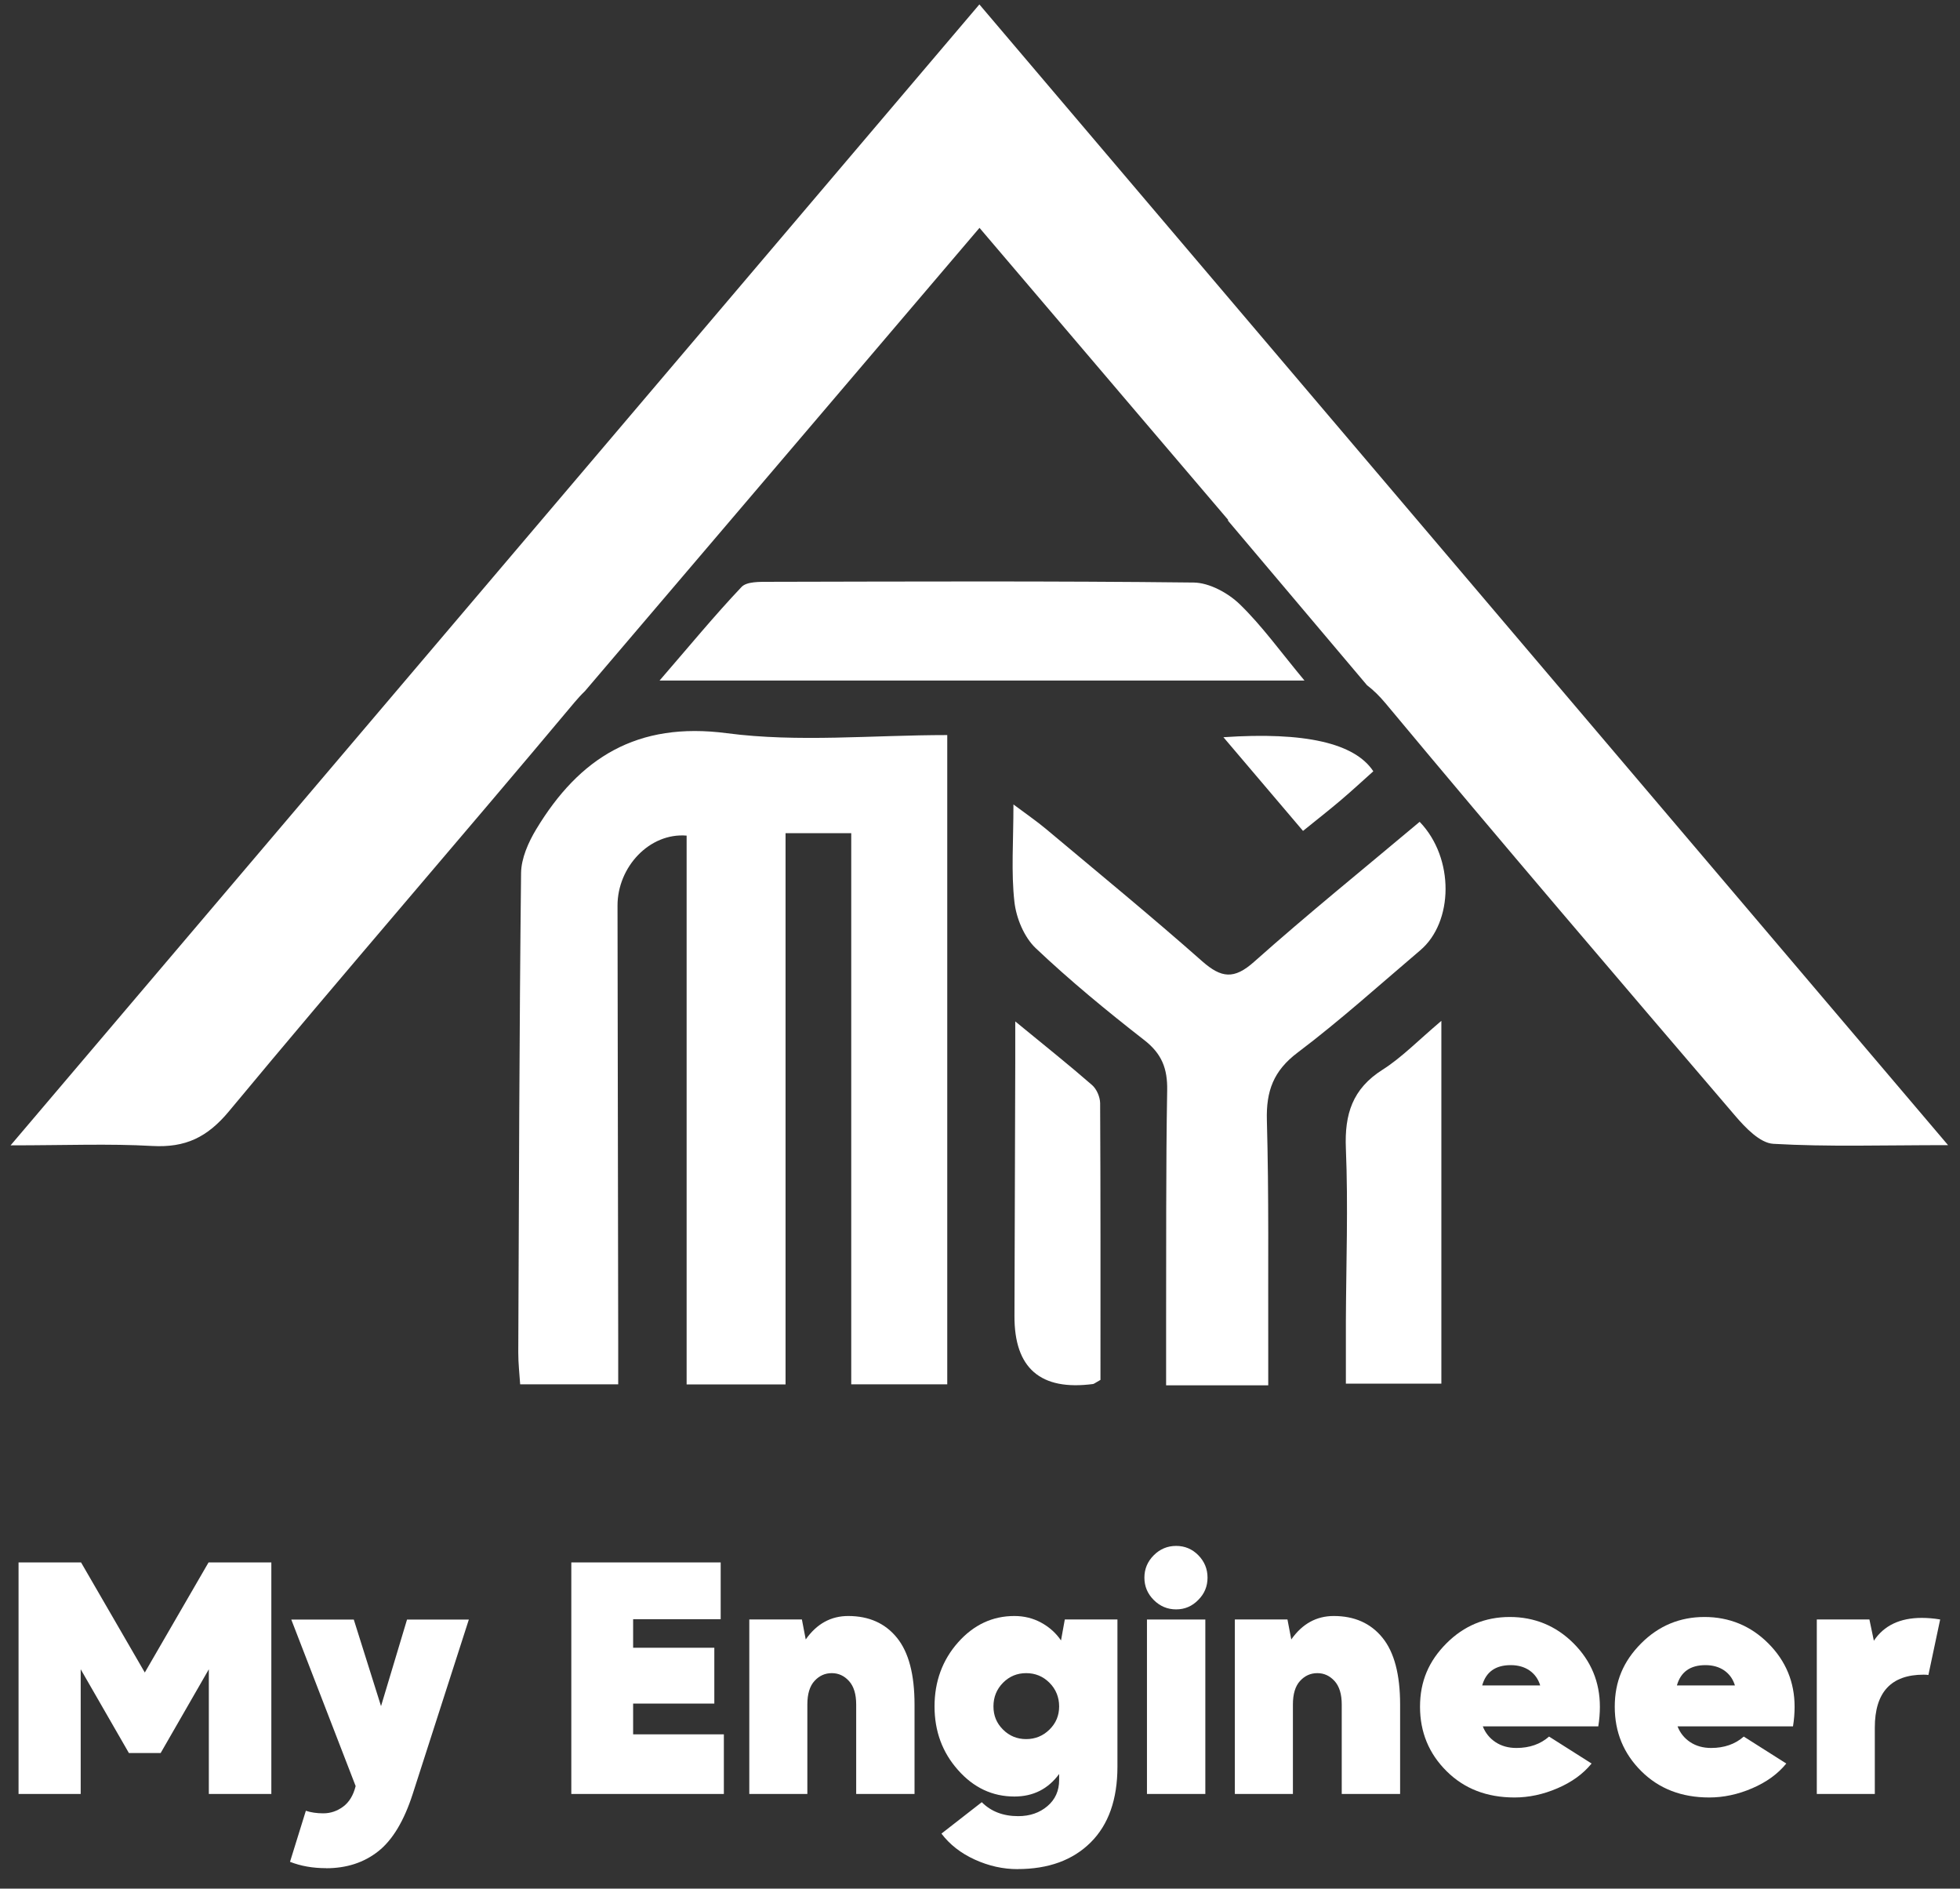
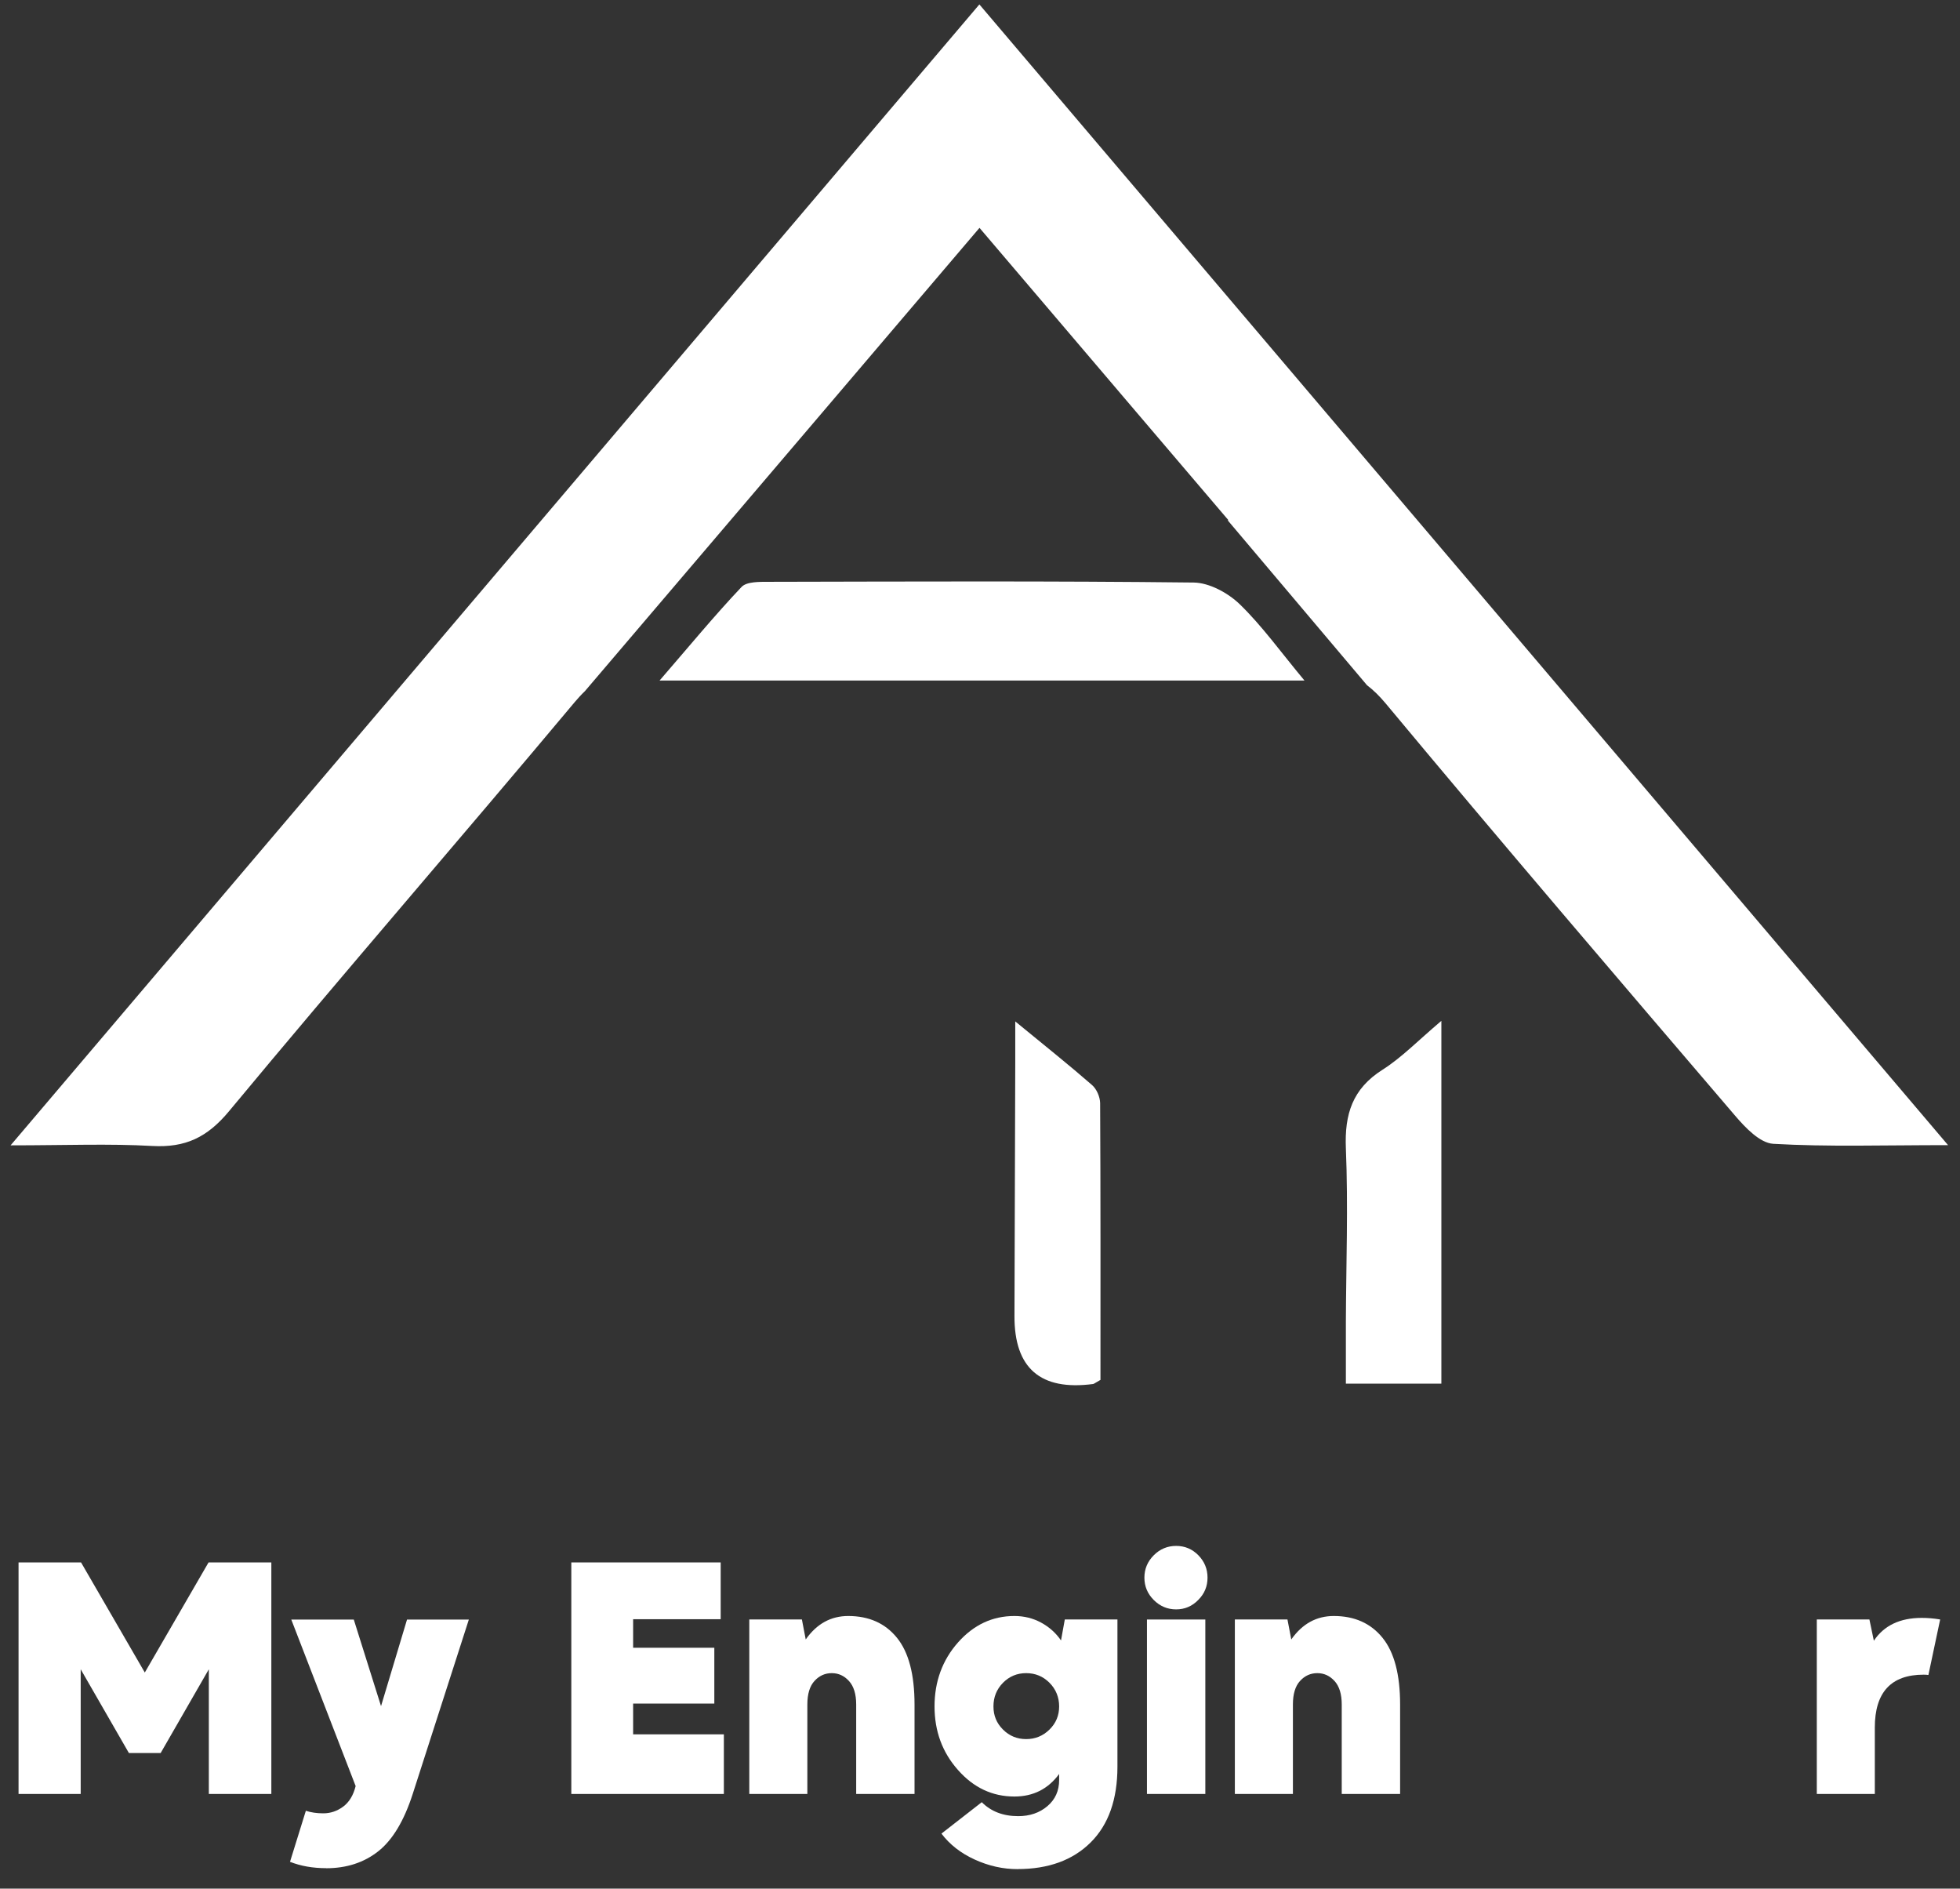
<svg xmlns="http://www.w3.org/2000/svg" width="82" height="79" viewBox="0 0 82 79" fill="none">
  <rect x="0" y="0" width="82" height="79" fill="#333333" stroke="none" />
  <path d="M3.376 75.04H0.776V65.355H3.391L6.058 69.96L8.725 65.355H11.352V75.04H8.737V69.824L6.721 73.328H5.393L3.376 69.824V75.04Z" fill="white" />
  <path d="M13.646 78.144C13.088 78.144 12.585 78.056 12.133 77.878L12.796 75.743C13.008 75.814 13.252 75.85 13.525 75.85C13.827 75.85 14.102 75.757 14.354 75.572C14.606 75.387 14.782 75.099 14.879 74.71L12.186 67.744H14.801L15.941 71.366L17.029 67.744H19.615L17.266 75.042C16.903 76.166 16.423 76.964 15.827 77.436C15.23 77.909 14.501 78.147 13.644 78.147L13.646 78.144Z" fill="white" />
  <path d="M30.284 75.04H23.902V65.355H30.151V67.73H26.488V68.924H29.885V71.259H26.488V72.546H30.284V75.04Z" fill="white" />
  <path d="M33.775 75.04H31.348V67.741H33.549L33.709 68.577C34.169 67.922 34.761 67.596 35.487 67.596C36.354 67.596 37.034 67.9 37.525 68.506C38.017 69.112 38.261 70.043 38.261 71.299V75.04H35.82V71.299C35.82 70.864 35.72 70.539 35.521 70.318C35.321 70.097 35.081 69.986 34.799 69.986C34.516 69.986 34.274 70.095 34.077 70.311C33.877 70.527 33.777 70.857 33.777 71.299V75.04H33.775Z" fill="white" />
  <path d="M42.572 78.184C41.962 78.184 41.366 78.051 40.782 77.785C40.197 77.519 39.734 77.156 39.387 76.698L41.074 75.384C41.463 75.774 41.971 75.968 42.599 75.968C43.085 75.968 43.492 75.828 43.819 75.55C44.147 75.272 44.311 74.907 44.311 74.455V74.204C43.85 74.831 43.228 75.147 42.439 75.147C41.52 75.147 40.732 74.778 40.079 74.037C39.423 73.299 39.098 72.413 39.098 71.377C39.098 70.342 39.425 69.442 40.079 68.703C40.734 67.964 41.52 67.596 42.439 67.596C42.846 67.596 43.221 67.689 43.56 67.874C43.9 68.059 44.178 68.309 44.389 68.618L44.548 67.741H46.75V73.897C46.75 75.268 46.377 76.325 45.629 77.068C44.881 77.811 43.862 78.182 42.57 78.182L42.572 78.184ZM41.962 72.346C42.228 72.612 42.551 72.745 42.931 72.745C43.311 72.745 43.636 72.612 43.907 72.346C44.178 72.08 44.311 71.757 44.311 71.377C44.311 70.997 44.176 70.658 43.907 70.389C43.636 70.118 43.311 69.986 42.931 69.986C42.551 69.986 42.228 70.121 41.962 70.389C41.696 70.66 41.563 70.988 41.563 71.377C41.563 71.767 41.696 72.08 41.962 72.346Z" fill="white" />
  <path d="M50.135 66.92C49.878 67.186 49.569 67.319 49.206 67.319C48.843 67.319 48.531 67.188 48.27 66.927C48.009 66.666 47.878 66.355 47.878 65.991C47.878 65.628 48.009 65.317 48.27 65.055C48.531 64.794 48.843 64.664 49.206 64.664C49.569 64.664 49.878 64.794 50.135 65.055C50.391 65.317 50.519 65.628 50.519 65.991C50.519 66.355 50.391 66.663 50.135 66.92ZM50.427 75.04H47.985V67.742H50.427V75.04Z" fill="white" />
  <path d="M54.089 75.04H51.662V67.741H53.863L54.023 68.577C54.483 67.922 55.075 67.596 55.801 67.596C56.668 67.596 57.348 67.9 57.839 68.506C58.331 69.112 58.576 70.043 58.576 71.299V75.04H56.134V71.299C56.134 70.864 56.034 70.539 55.835 70.318C55.635 70.097 55.395 69.986 55.113 69.986C54.83 69.986 54.588 70.095 54.391 70.311C54.191 70.527 54.091 70.857 54.091 71.299V75.04H54.089Z" fill="white" />
-   <path d="M63.364 75.187C62.205 75.187 61.257 74.821 60.519 74.085C59.78 73.351 59.409 72.453 59.409 71.392C59.409 70.33 59.775 69.482 60.511 68.743C61.245 68.005 62.131 67.637 63.164 67.637C64.198 67.637 65.098 68.005 65.832 68.739C66.565 69.473 66.934 70.359 66.934 71.392C66.934 71.658 66.912 71.931 66.867 72.213H62.036C62.143 72.487 62.319 72.707 62.566 72.871C62.813 73.035 63.105 73.116 63.442 73.116C63.991 73.116 64.447 72.957 64.808 72.639L66.587 73.767C66.233 74.201 65.758 74.546 65.159 74.802C64.563 75.059 63.962 75.187 63.361 75.187H63.364ZM62.01 70.501H64.437C64.357 70.235 64.209 70.028 63.993 69.876C63.777 69.727 63.513 69.651 63.205 69.651C62.568 69.651 62.169 69.933 62.01 70.501Z" fill="white" />
-   <path d="M71.51 75.187C70.351 75.187 69.404 74.821 68.665 74.085C67.926 73.351 67.556 72.453 67.556 71.392C67.556 70.33 67.922 69.482 68.658 68.743C69.392 68.005 70.278 67.637 71.311 67.637C72.344 67.637 73.244 68.005 73.978 68.739C74.712 69.473 75.08 70.359 75.08 71.392C75.08 71.658 75.059 71.931 75.013 72.213H70.183C70.29 72.487 70.465 72.707 70.712 72.871C70.959 73.035 71.251 73.116 71.589 73.116C72.137 73.116 72.593 72.957 72.954 72.639L74.733 73.767C74.379 74.201 73.904 74.546 73.306 74.802C72.71 75.059 72.109 75.187 71.508 75.187H71.51ZM70.156 70.501H72.584C72.503 70.235 72.356 70.028 72.14 69.876C71.924 69.727 71.66 69.651 71.351 69.651C70.715 69.651 70.316 69.933 70.156 70.501Z" fill="white" />
  <path d="M78.436 75.04H76.009V67.741H78.21L78.396 68.63C78.821 67.993 79.488 67.675 80.4 67.675C80.647 67.675 80.904 67.696 81.17 67.741L80.678 70.064C80.626 70.055 80.559 70.05 80.479 70.05C79.115 70.05 78.436 70.788 78.436 72.266V75.04Z" fill="white" />
  <path d="M40.974 0.185C27.438 16.121 14.126 31.797 0.443 47.909C2.757 47.909 4.571 47.833 6.371 47.935C7.758 48.011 8.673 47.577 9.585 46.477C14.354 40.73 19.256 35.089 24.047 29.365C24.187 29.201 24.327 29.047 24.47 28.911L30.564 21.76L34.362 17.302C36.578 14.696 38.751 12.143 40.979 9.531C42.933 11.827 44.848 14.072 46.783 16.347L46.847 16.423C48.339 18.173 49.845 19.941 51.394 21.76H51.36L57.191 28.662C57.462 28.868 57.716 29.118 57.97 29.422C62.794 35.215 67.696 40.946 72.596 46.674C73.023 47.173 73.631 47.812 74.189 47.845C76.469 47.976 78.757 47.9 81.5 47.9C67.808 31.776 54.445 16.041 40.974 0.185Z" fill="white" />
-   <path d="M35.611 34.851H32.865V57.909H28.726V34.953C27.172 34.825 25.833 36.267 25.835 37.882C25.842 43.986 25.854 50.09 25.864 56.194C25.864 56.724 25.864 57.251 25.864 57.906H21.762C21.736 57.491 21.681 57.032 21.683 56.572C21.71 49.888 21.726 43.202 21.8 36.519C21.807 35.904 22.104 35.234 22.432 34.69C24.239 31.695 26.655 30.177 30.407 30.669C33.397 31.061 36.48 30.747 39.63 30.747V57.904H35.613V34.851H35.611Z" fill="white" />
-   <path d="M59.398 34.38C60.861 35.905 60.806 38.572 59.421 39.748C57.723 41.19 56.065 42.688 54.289 44.028C53.277 44.79 52.968 45.638 53.002 46.861C53.089 50.008 53.049 53.16 53.059 56.31C53.059 56.827 53.059 57.343 53.059 57.946H48.786C48.786 57.098 48.786 56.295 48.786 55.492C48.795 52.198 48.774 48.902 48.831 45.607C48.847 44.703 48.61 44.08 47.874 43.508C46.309 42.289 44.77 41.023 43.33 39.66C42.846 39.2 42.516 38.404 42.44 37.725C42.299 36.482 42.399 35.212 42.399 33.649C42.969 34.076 43.378 34.354 43.755 34.67C45.945 36.506 48.156 38.318 50.296 40.209C51.094 40.912 51.629 40.981 52.469 40.23C54.707 38.238 57.041 36.352 59.391 34.378L59.398 34.38Z" fill="white" />
  <path d="M54.574 28.465H27.595C28.833 27.035 29.885 25.755 31.023 24.553C31.243 24.32 31.787 24.339 32.181 24.337C38.1 24.325 44.019 24.299 49.938 24.367C50.593 24.375 51.374 24.8 51.864 25.272C52.802 26.18 53.572 27.263 54.574 28.465Z" fill="white" />
  <path d="M60.302 42.703V57.876H56.307C56.307 56.99 56.305 56.142 56.307 55.291C56.317 52.874 56.407 50.451 56.307 48.036C56.248 46.603 56.583 45.544 57.837 44.748C58.642 44.238 59.322 43.53 60.302 42.701V42.703Z" fill="white" />
  <path d="M46.038 57.721C45.812 57.847 45.774 57.885 45.731 57.892C43.529 58.182 42.432 57.232 42.442 55.042C42.454 51.512 42.463 47.983 42.475 44.451C42.475 43.986 42.475 43.523 42.475 42.725C43.719 43.746 44.722 44.544 45.688 45.387C45.881 45.553 46.023 45.888 46.026 46.145C46.047 50.007 46.04 53.866 46.04 57.721H46.038Z" fill="white" />
-   <path d="M51.182 30.837C54.585 30.606 56.676 31.081 57.455 32.262C57.013 32.656 56.564 33.074 56.096 33.471C55.621 33.875 55.127 34.26 54.514 34.756C53.419 33.469 52.365 32.229 51.184 30.837H51.182Z" fill="white" />
</svg>